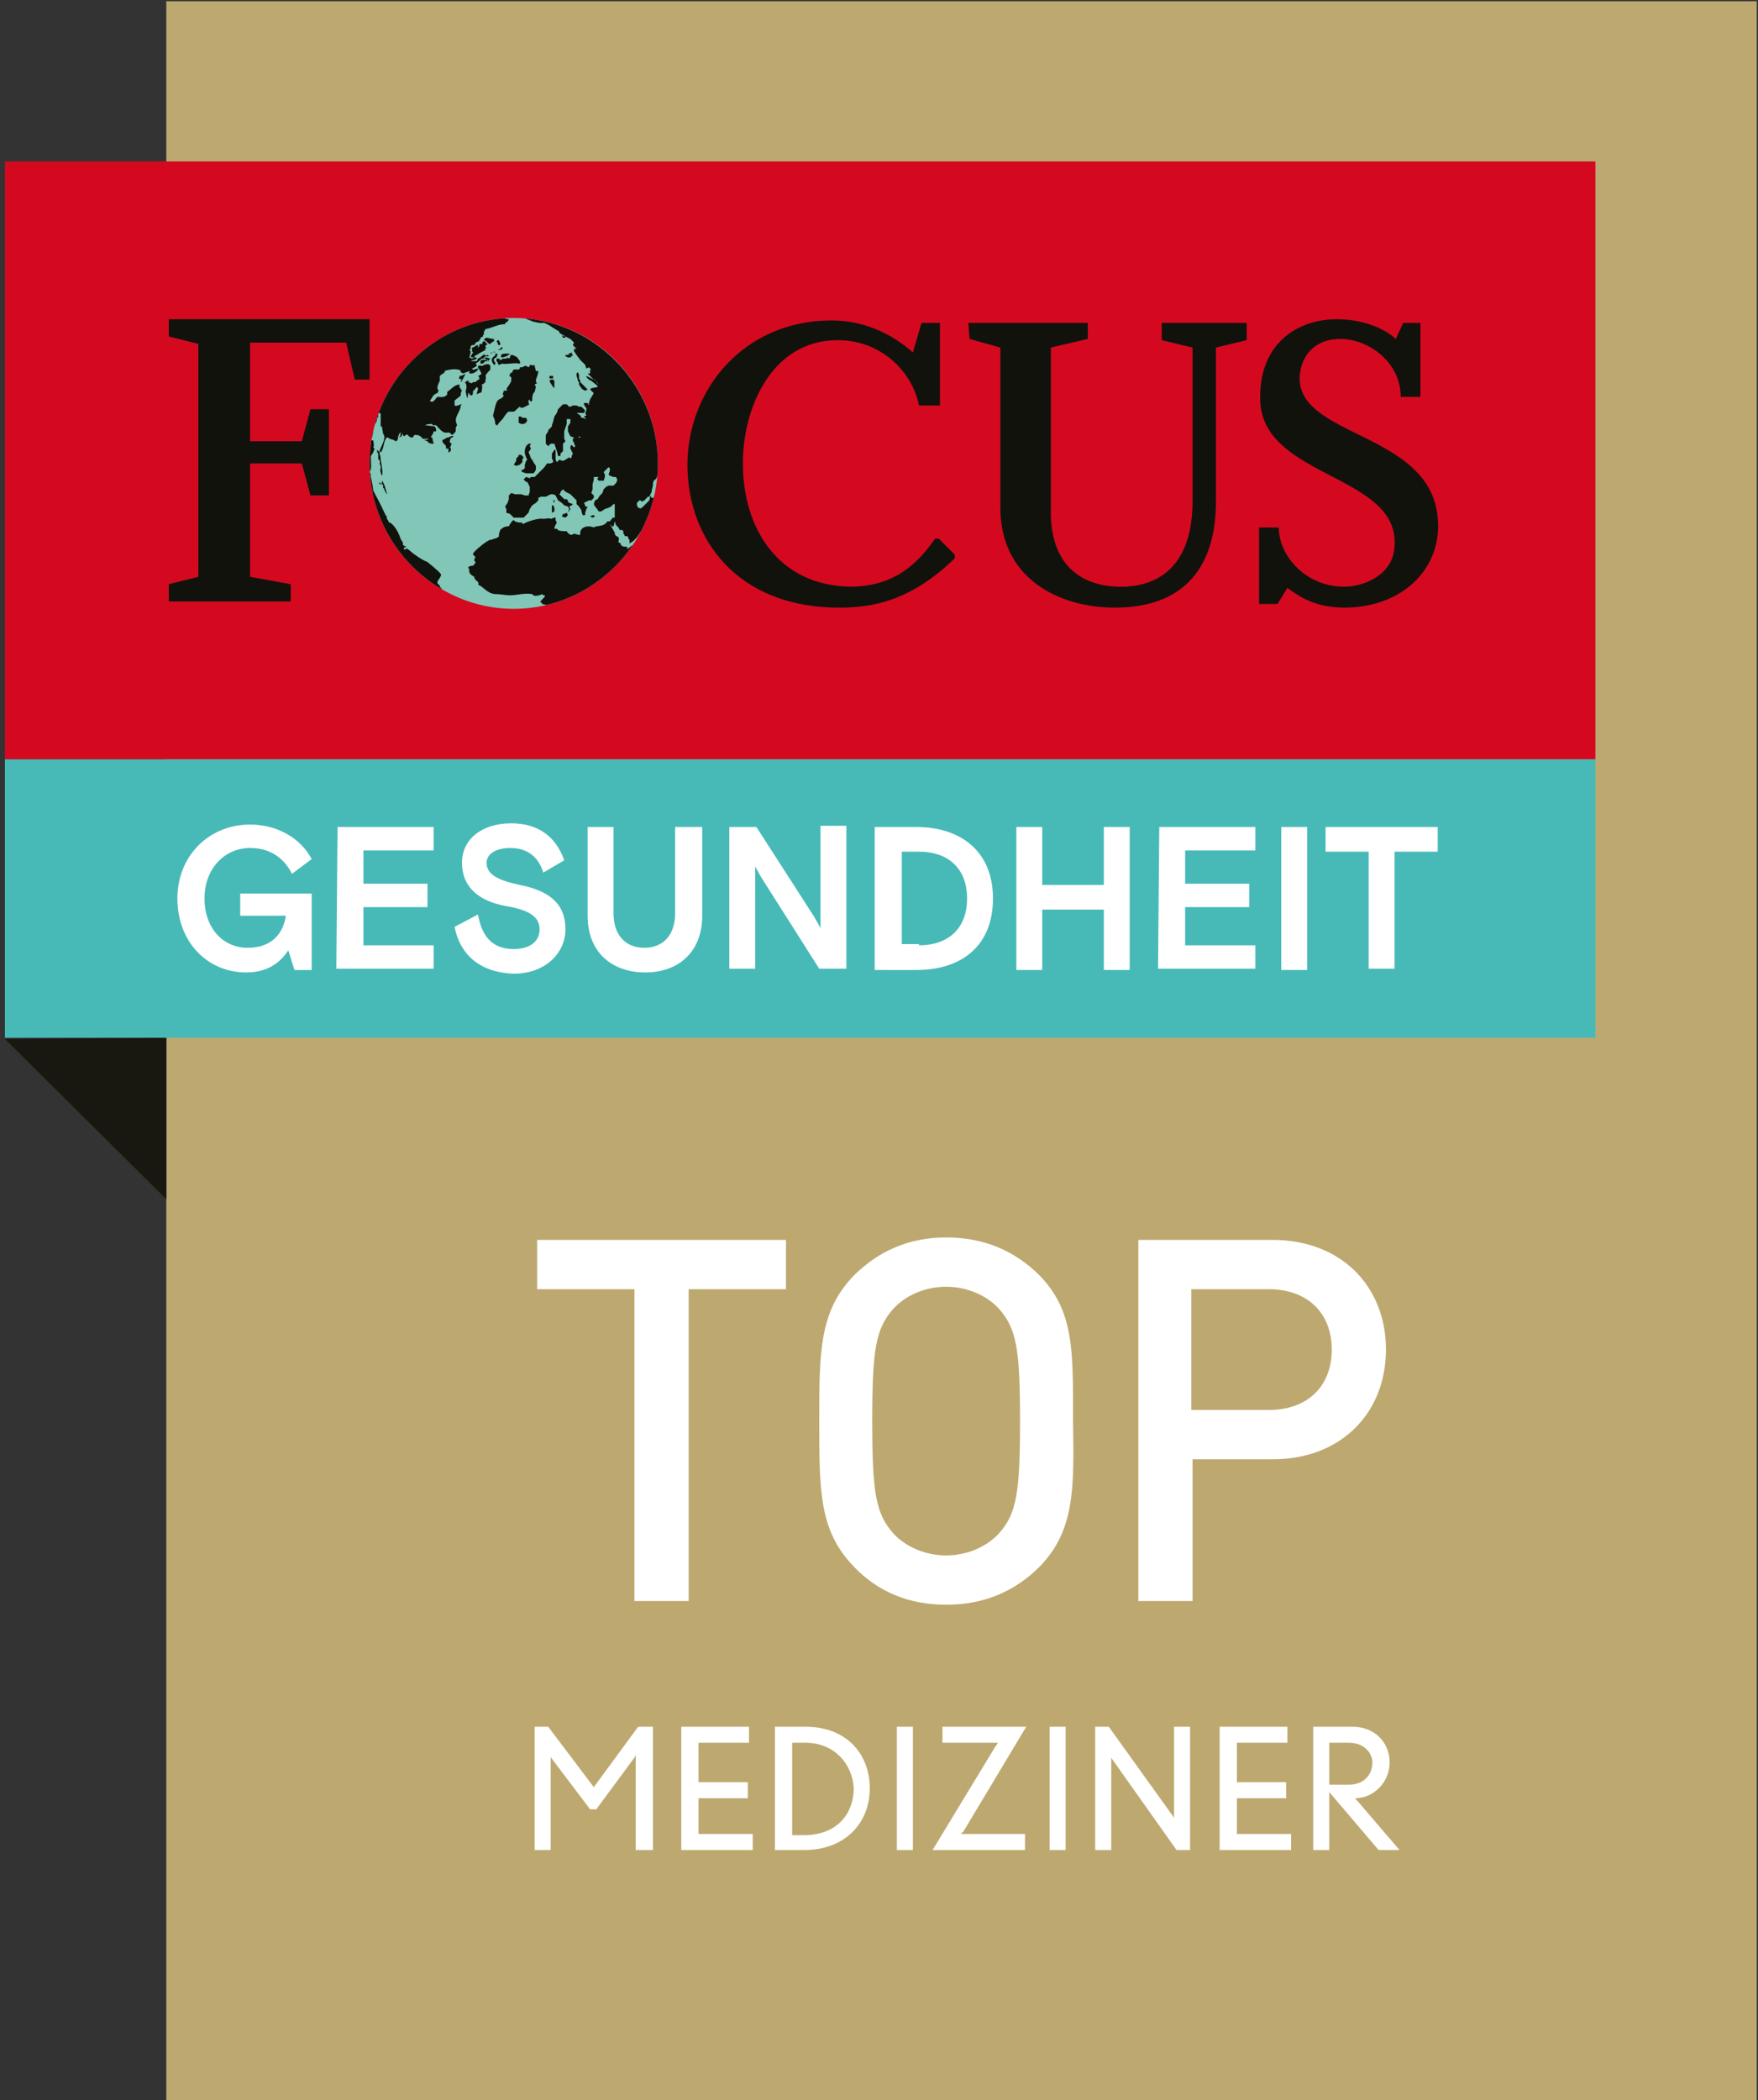
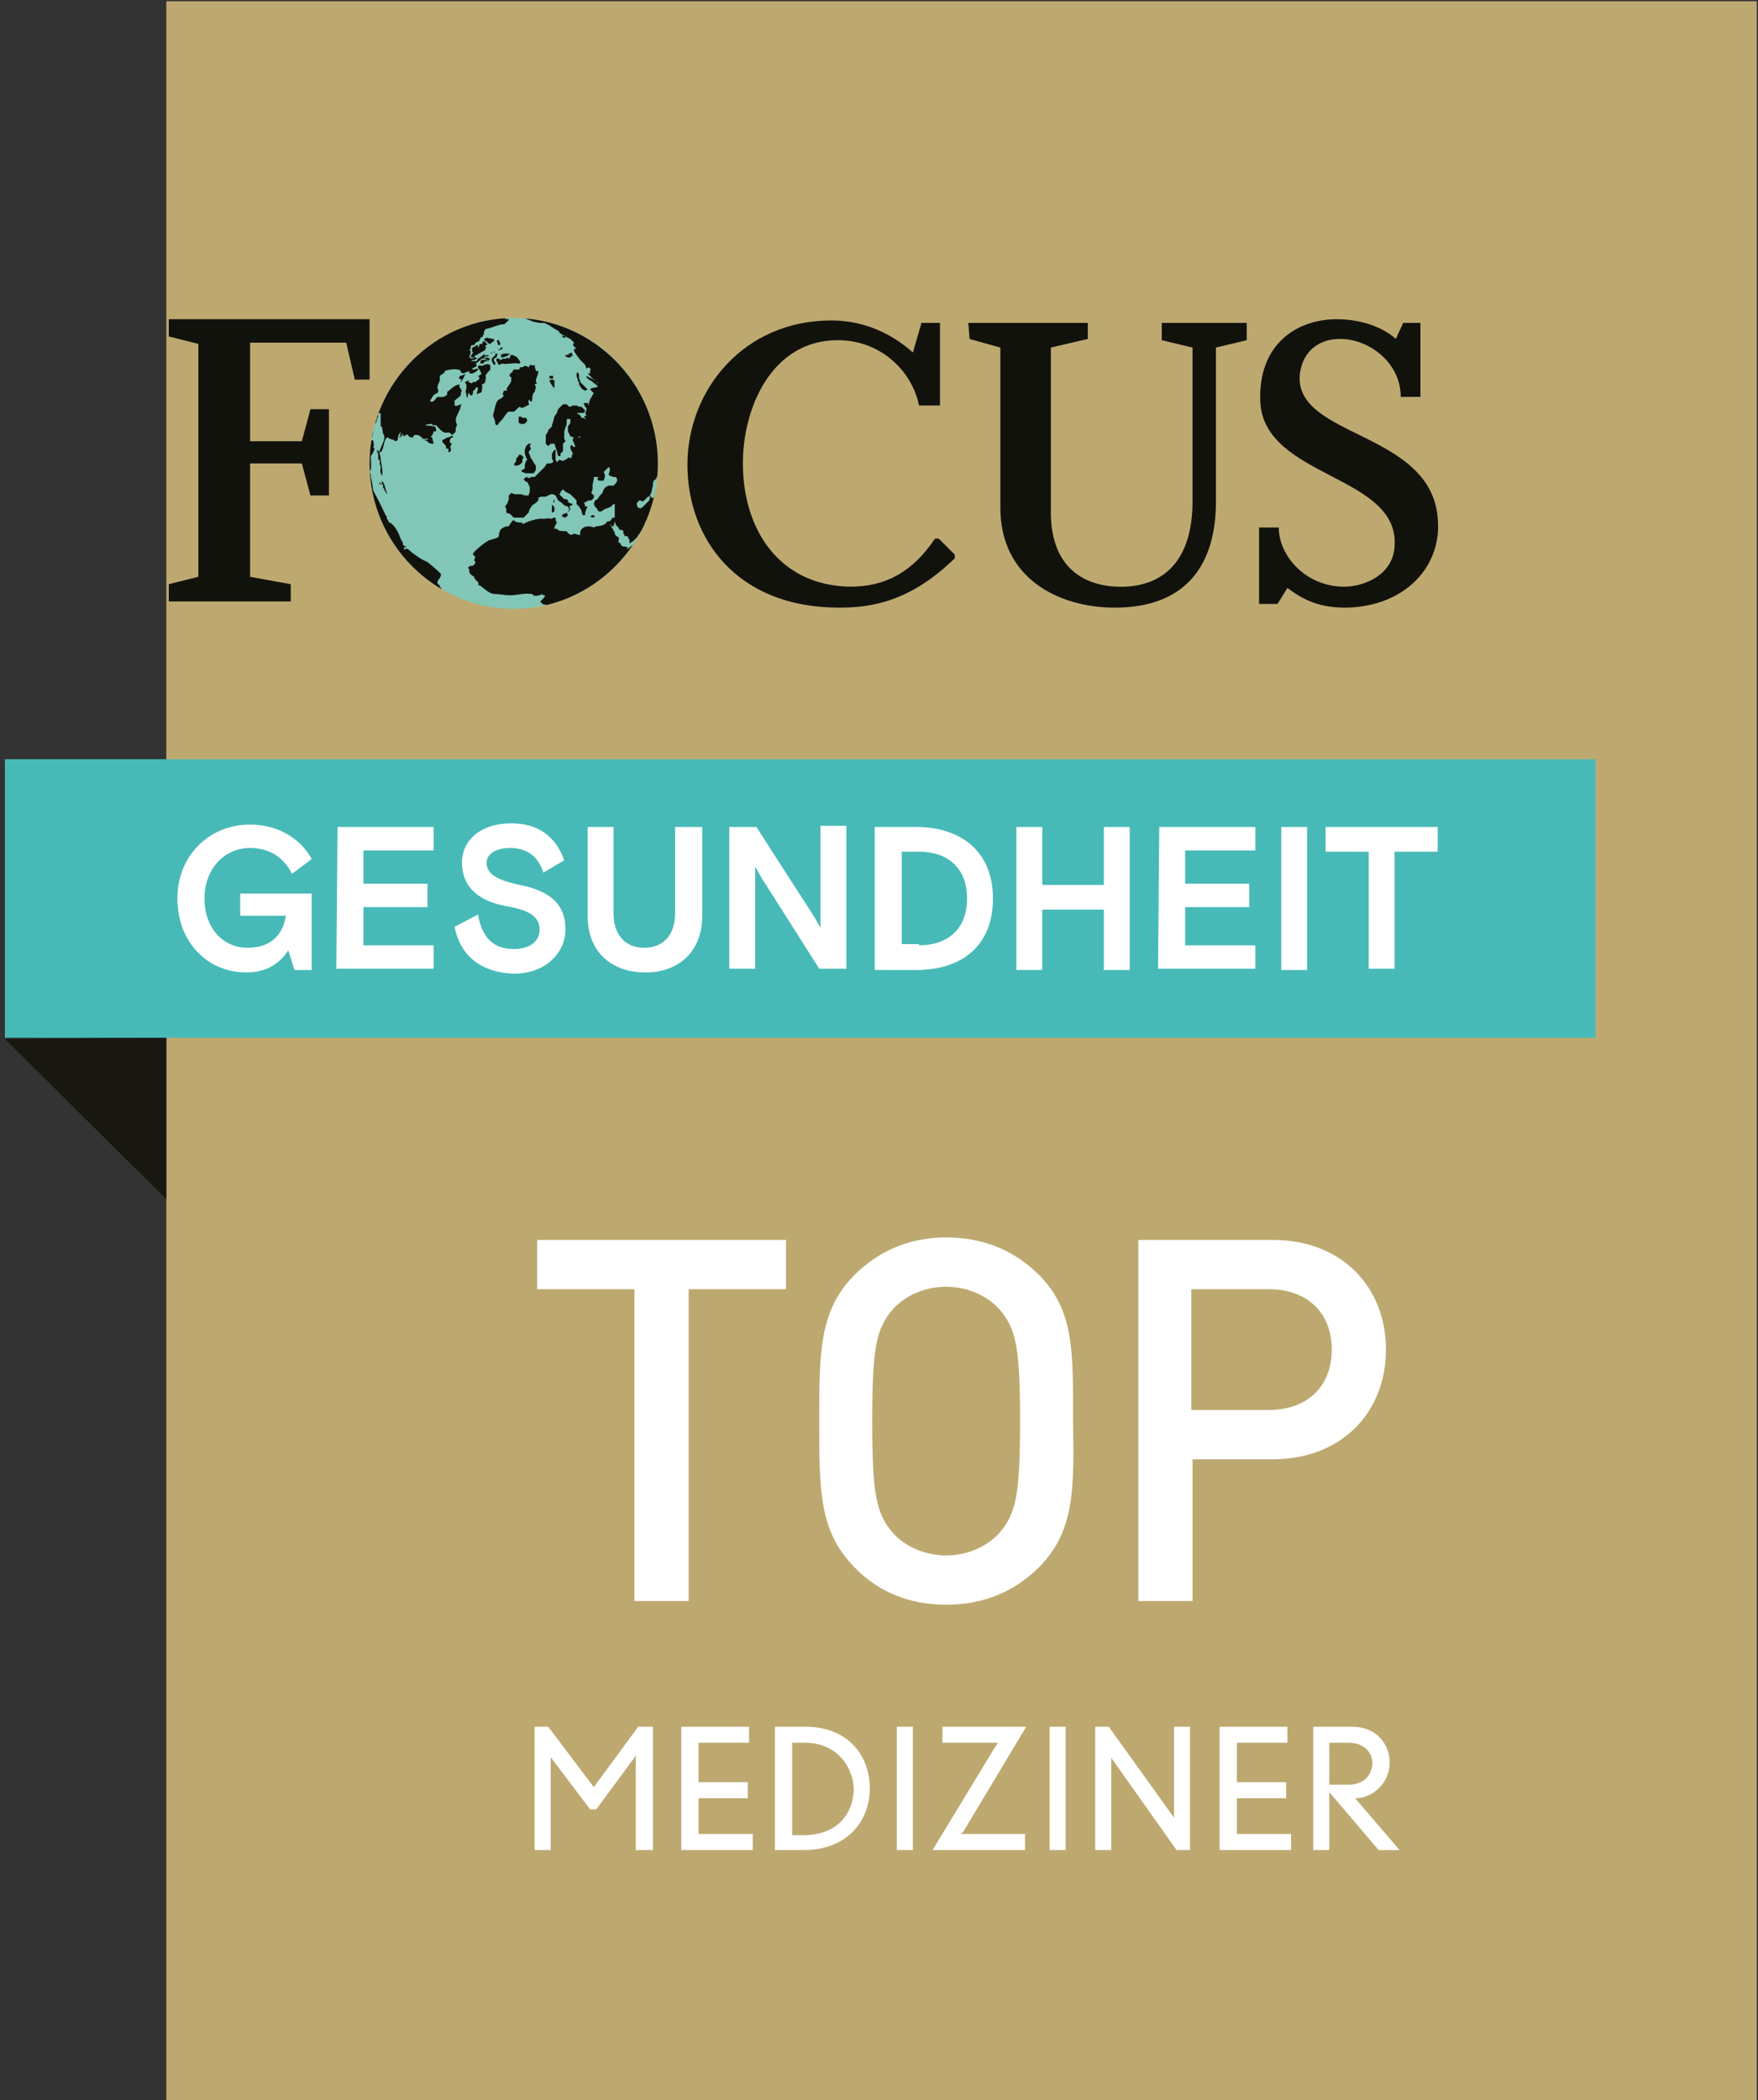
<svg xmlns="http://www.w3.org/2000/svg" xmlns:xlink="http://www.w3.org/1999/xlink" xml:space="preserve" id="Ebene_1" x="0" y="0" style="enable-background:new 0 0 142.7 170.4" version="1.1" viewBox="0 0 142.7 170.4">
  <rect x="0" y="0" width="142.7" height="170.4" fill="#333333" stroke="none" />
  <style>.st3{fill:#fff}.st7{fill:#12120d}</style>
  <path d="M13.5.1h129.1v170.4H13.5z" style="fill:#bda970" />
  <path id="Schatten_00000089554185098223320360000013340637383576055228_" d="m.4 84.3 13.1 13V84.2z" style="fill:#181810" />
  <path id="Tuerkis_00000008861474761257434120000018222787524776942226_" d="M.4 61.6h129.1v22.6H.4z" style="fill:#47bab8" />
  <g id="GESUNDHEIT_Pfade_00000116947506326849771310000003584450515400990090_">
    <path d="M14.4 72.9c0-3.5 2.6-6 5.9-6 2.2 0 4.1 1.1 5 2.8l-1.6 1.2c-.7-1.4-1.9-2.1-3.4-2.1-2 0-3.7 1.6-3.7 4.1 0 2.4 1.5 4 3.5 4s2.9-1.2 3.1-2.6h-3.7v-1.8h5.8v6.2h-1.4l-.5-1.6c-.7 1.1-1.8 1.8-3.4 1.8-3.2 0-5.6-2.5-5.6-6zM27.4 67.1h7.8V69h-5.7v2.7h5.2v1.9h-5.2v3.1h5.7v1.9h-7.9l.1-11.5zM36.9 75.2l1.9-1c.3 1.7 1.1 2.8 2.9 2.8 1.3 0 2.1-.6 2.1-1.6 0-1.1-1-1.6-2.8-1.9-2.1-.4-3.5-1.5-3.5-3.5 0-1.9 1.6-3.2 4-3.2 2.1 0 3.6 1 4.3 3l-1.7 1c-.4-1.3-1.3-2-2.7-2-1 0-1.9.4-1.9 1.2 0 .9.8 1.4 2.7 1.8 2.5.5 3.7 1.6 3.7 3.6 0 1.9-1.6 3.6-4.2 3.6-2.9-.1-4.4-1.7-4.8-3.8zM47.7 74.3v-7.2h2.1v7c0 1.8 1 2.8 2.5 2.8s2.5-1 2.5-2.8v-7H57v7.2c0 3-2 4.6-4.6 4.6-2.7 0-4.7-1.6-4.7-4.6zM59.2 67.1h2.2l4.7 7.3s.4.7.5.9V67h2.1v11.6h-2.2l-4.7-7.4s-.4-.7-.5-.9v8.3h-2.1V67.1zM71 67.1h3.4c3.5 0 6.2 1.9 6.2 5.8s-2.6 5.8-6.2 5.8H71V67.1zm3.6 9.6c2.3 0 3.9-1.3 3.9-3.8s-1.6-3.8-3.9-3.8h-1.4v7.5h1.4v.1zM82.5 67.1h2.1v4.7h5v-4.7h2.1v11.6h-2.1v-4.9h-5v4.9h-2.1V67.1zM94.1 67.1h7.8V69h-5.7v2.7h5.2v1.9h-5.2v3.1h5.7v1.9H94l.1-11.5zM104 67.1h2.1v11.6H104V67.1zM111.1 69.1h-3.5v-2h9.1v2h-3.5v9.5h-2.1v-9.5z" class="st3" />
  </g>
-   <path id="rot_00000145781505695811945290000016280475082106555811_" d="M.4 13.1h129.1v48.5H.4z" style="fill:#d4091f" />
  <g id="Weltkugel_00000168805896777144897210000017845391667576823994_">
    <path id="Weltkugel_BG_00000107558242616777890820000005772392620433704104_" d="M30 37.6c0-6.5 5.3-11.8 11.7-11.8 6.5 0 11.7 5.3 11.7 11.8s-5.3 11.8-11.7 11.8c-6.4 0-11.7-5.3-11.7-11.8" style="fill:#81c6b7" />
    <g id="Weltkugel_00000036939772028771800190000003063383808261156783_">
      <defs>
        <path id="SVGID_1_" d="M30 37.6c0 6.5 5.3 11.8 11.7 11.8s11.7-5.3 11.7-11.8-5.3-11.8-11.7-11.8S30 31.1 30 37.6" />
      </defs>
      <clipPath id="SVGID_00000015351293823509596850000014488524343062058937_">
        <use xlink:href="#SVGID_1_" style="overflow:visible" />
      </clipPath>
      <path d="M31.1 39.6c.1 0 .1.1.1.1v.1c.1 0 .1.2.2.3V40c-.1-.3-.2-.8-.4-1v.3h-.1c0-.1-.1-.2-.1-.2v.2c.3-.2.3.1.3.3m-.1-1h.1-.1c.1-.1 0-.8-.1-1.3 0-.3-.1-.5-.1-.5.1-.1-.1-.2-.2-.3 0 .1 0 .2.1.3v.4c0 .1 0 .1.1.1 0 .1.1.2 0 .3l.1.2v.2c-.1.2.1.6.1.6m13.8 3 .2-.1v-.3l-.1-.2h-.1V41.6zm-8.3-5.8.1-.3h-.3c-.2.1-.3.2-.4.2 0 .3.2.3.3.5v.2h.2v.3c.1 0 .2-.1.2-.2s0-.2-.1-.2l.1-.1v-.1l.1-.1c-.1 0-.2-.1-.2-.2m4.9-6.8-.1.1-.1-.1-.1.1h-.3l-.1.1h-.2l.1-.1h-.3v.2l.1.1v.1l.1.1c.1 0 .2-.1.3-.1.2.1 1-.1 1.3 0h.1c.1-.2-.2-.4-.2-.5-.2-.1-.6-.4-.6 0M45 40.5l-.1.2.1.1v-.3zM40.7 29c.2 0 .5-.1.7-.3-.2 0-.9-.1-.7.3m-6.3 6.7.3.1c.1.2.3.2.5.2 0-.1-.1-.3-.1-.4v-.1h-.4l.1.1c-.1.1-.3.1-.4.1m2.4-.3c-.1-.1-.4.1-.6.2h.3c.1-.1.3-.1.3-.2m9.6-6.8-.2.1h-.1l.1.1.3.1-.1-.3zM45.9 42l.2-.2-.1-.2-.2.1h-.1l-.1.2.3.1zm1-11.1.1.1v.2l.2.3.1.1.2.1.2-.1-.1-.1-.2-.2-.3-.3v-.1l-.1-.2V30.4l-.1-.2-.1.1v.2l.1.3v.1zm-1.3-3.7.1.2h.2v-.1h-.1l-.2-.1zm.3 1.6v.1l.2.1h.2l.1-.1-.2-.1h-.3zM48.1 42l.2-.1-.1-.1h-.1l-.2.1.2.1zm-3.5-11.1.1.2.2.3.1.1V30.9l-.1-.1h-.2l-.1.1zm.3-.4h-.3v.2h.3v-.2zm-4.4-2.9c-.1 0-.1 0-.2.1l.1.1v.1c0 .1.1.1.2.1v-.2s-.1-.1-.1-.2m2.2 10.8h.6l.1-.1.1-.2v-.3l-.2-.3-.1-.2-.1-.1-.1-.3-.1-.2.2-.3-.1-.2.1-.2h-.2l-.2.2-.1.3v.3l.1.3.1.2-.1.1-.1.3V38l-.3.2.1.1.3.1zm-2.1-10.1-.2.1c.1 0 .4 0 .4-.2-.1-.1-.2.1-.2.1m-3.3 2.2c0 .1 0 .2-.1.2l.3.1-.1.1v.1l.1-.1.3-.6c-.1.1-.3.2-.5.2m1.8-.8c-.1-.1-.3 0-.3 0v.1c0 .1.1.1.1.2l.1.1c0 .1 0 .1.1.2-.1.1-.2.2-.3.2l.1.1v.2c-.1 0-.2.1-.3.2h-.2l-.1.1-.3-.1.1-.1h-.2l-.1.1h-.1c.2.1.2.5.1.7 0 .2.1.4.1.6.1-.1.1-.3.1-.4h.1v.1l.2.1c.1-.1.1-.3.1-.4.1 0 .2-.2.3-.3l.1.1c0 .2-.1.3-.1.5.1-.1.3-.1.4-.2 0-.2.1-.4 0-.6.1 0 .2-.1.3-.2v-.1c0-.1.1-.3 0-.4.1-.2.2-.3.4-.5V29.7c-.1-.3-.5-.1-.7 0m1.5-3.9c-6 .6-10.9 5.7-10.9 11.8 0 4.4 2.6 8.3 6.2 10.4v-.1c0-.1-.1-.2-.2-.3v-.1c-.5-.3.1-.5.1-.9-.2-.3-1-.9-1.1-1-.5-.2-.9-.5-1.3-.8-.1-.1-.2-.2-.4-.3 0 0-.1.1-.2.1v-.2h.2c-.1-.1-.2-.1-.3-.2V44c-.1-.1-.2-.3-.3-.6-.2-.5-.6-1-.8-1-.1-.1-.1-.2-.1-.2l-.1-.1V42c0-.1 0-.1-.1-.2-.1-.2-.5-1.1-.8-1.6l-.2-.4v.1c0-.2-.1-.8-.2-1.2 0-.2 0-.3-.1-.4.2-.3.1-.7.1-1.1V37l.2-.3c0-.1.1-.2.1-.3l-.1-.1c.1-.2 0-.4 0-.6 0 .1-.1 0-.2 0 0-.1 0-.1.1-.2.1-.3.1-.7.2-1 .1-.2.2-.3.2-.5 0-.1.1-.1.1-.2v-.2l.1-.1c.1 0 .1.1.1.1v1h.1l.1.6c.1.1.1.2.1.3 0 .3-.3.8-.4 1.1l.1.1c.3-.3.2-.9.5-1.2h.1c.2.2.4.1.6.3.1 0 .2-.1.2-.2v-.1c0-.1.1-.2.1-.3l.2-.2c-.1.1-.1.2-.1.4 0 0-.1 0-.1.1l.2-.1c0-.1.1-.2.1-.3v.2l.1.1c.3-.2.2-.2.4 0v-.1.1c.1.1.2.1.3.1 0-.1 0 0 0 0 .2-.3.1-.2.4-.2.1 0 .4.2.4.3h.7v-.2c.1-.1.2-.3.2-.4h.2v-.2l-.1-.2-.8-.1c.2-.1.4-.1.6-.1v.1h.3c.2.2.4.5.7.6h.4l.2.2c.1-.1.3-.2.3-.4v-.2l.1-.2c0-.1-.1-.2-.1-.4 0-.4.4-.8.4-1.2l.1-.1c-.2 0-.4.2-.6.1v-.4l.5-.4c0-.1 0-.3.1-.4l-.2-.3v-.2c-.4 0-.7.4-1 .6v.2c-.2.3-.6.2-.8.2-.1.1-.2.3-.4.4H35l-.1-.1c.2-.2.2-.5.6-.6l.1-.2-.1-.2c0-.2.1-.4.2-.6v-.4c.1-.1.3-.2.4-.3v-.1c.2-.1.9-.2 1.1-.1h.1l.1.1v.1l.2.1c.2-.1.3-.1.5-.2v.2h.2c.1 0 .3-.1.4-.2l.1-.1v-.1c-.1 0-.3.1-.4.1l-.1-.1s.1 0 .2-.1c.1 0 .2-.1.2-.2l-.1-.1c.2-.1.4-.3.6-.5-.1 0-.3 0-.4.1l-.1.2h-.5l.2-.1h.1l.2-.1c0-.1-.1-.1-.2-.1l-.2.1-.2-.1c0-.1.1-.3.1-.4v-.1l-.1-.1.1-.1v-.2l.1-.1h.2c.1-.2.2-.3.4-.3v-.1l.1-.1v-.1l.2-.1v-.1l.1-.1c-.1-.2.1-.3.1-.4.6-.1 1-.4 1.6-.4v-.1c.1 0 .3-.2.3-.3-.3 0-.4-.1-.3-.1l.1-.2-.2-.1m1.9 0-.3.3.3.1.5.2.5.1h.4l.4.2.3.2.5.3v.1l.5.3.4.2.1.1.2.2-.1.2.3.3.3.4-.1-.2-.2-.2h-.2v.2l.2.3.3.4.4.4.1.3.2-.1.2.2h-.1v.3h-.2l.4.4.1.1h.1l.3.4-.2-.2h.2-.1l-.1-.1-.2-.1-.6-.3v.1l.1.1.1.1.2.1.5.4v.1l-.5.1-.1.1.3.3-.3.5-.1.3v.2l-.1-.2h-.3v.1l.1.2.1.1v.2l-.1.2.1.2-.2.1.2.2-.3-.1h-.1l-.1-.2-.3-.2h.6l.1-.2-.3-.3H47l-.2-.1h-.3l-.2.1h-.1l-.1-.1-.1-.1h-.3l-.1.1-.1.1-.2.2-.1.3-.2.3-.1.4-.1.3v.1l.2-.2-.2.2-.3.3v.1l-.2.3v.7l.2.2.2-.2h.3l.1.3.1.3.1.4h.2v-.2l.2-.2V36l.1-.1.1-.1-.1-.2V35l.1-.3.1-.3V34h.3V34.3l-.2.3v.4l.2.4.3.1h.3l.2-.1v.1h-.5l-.1.1v.2l.1.1v-.1.2l.1.2-.1.1-.2-.2-.1.1v.2l.1.2.1.2-.1.2v.1l-.1.1-.1-.1-.3.2-.2.1-.3-.1-.2.2-.1-.2v-.8H45l-.2.3v.4l.1.2v.1l-.2.1h-.3l-.2.3-.2.2-.2.2-.2.2-.2.2h-.3l-.1.1-.3-.1-.2.2.2.2h.1l.2.4v.4l-.1.3h-.3l-.3-.1h-.5l-.3-.1-.1.1-.1.1v.3l-.1.3-.2.3.1.2v.3l.3.1.2.2.1.1h.8l.1-.1.1-.1.2-.2.1-.3.2-.3.3-.2.2-.2v-.2l.2-.1h.4l.2-.1.2-.1h.2l.2.1.1.2.1.2.3.2.2.2.3.1.1.2-.1.3.2-.3-.1-.2.2-.1.1-.1-.3-.1-.1-.1v-.1l-.1-.1h-.2l-.2-.2-.2-.2.1-.1v-.1l.2-.2.1.1.1.1.2.1.2.1.1.1.2.2.2.2v.3l.2.2.2.3v.1l.1.3h.2v-.2l.1-.3.1-.2h-.2V41l-.1-.2.2-.1.2-.1h.2l.2-.2v-.2L48 40l.1-.3v-.4l.1-.4v-.2h.4l-.1.1v.1l.1.1h.4l.1-.3v-.2l-.1-.2.2-.2.2-.2.1.1v.2l-.1.3.1.1.3.1h.2l.1.2v.1l-.1.2-.2.2h-.4l-.2.1-.2.2-.1.3-.2.2-.2.3-.2.1-.1.3.1.2.1.1.2.3h.2l.3-.2.3-.1.2-.1.2-.2h.1V42h-.2v.1c-.1 0-.1.1-.2.2h-.2c-.3.5-.9.3-1.1.5-.4-.2-1.2-.1-1.1.6H47l-.4-.1-.2.1c-.1 0-.3-.1-.4-.3-.2 0-.6 0-.7-.1l-.1-.1H45c0-.2.1-.3.2-.5l-.1-.2V42H45c-.1 0-.2.1-.3.1-.1-.1-.4 0-.6 0-.3-.1-1.3.2-1.6.4h-.1v-.1c-.2 0-.4 0-.6-.1l-.1-.1c-.1 0-.3.3-.4.5-.3 0-.5.1-.7.3 0 .1-.1.2-.1.4v.1c-.1.2-.5.2-.6.3h-.1c-.2 0-1.2.8-1.4 1.1v.1l.2.2c-.1.1-.1.2-.1.3l.1.1c0 .1-.2.3-.2.3-.3 0-.3.1-.4.1 0 .1.1.2.1.2-.1.3.2.5.4.6v.1c.1.1.1.2.3.3 0 .1.1.1 0 .2l.1.1c.2 0 .7.7 1.3.7.4 0 .8.1 1.2.1.6 0 1.1-.2 1.8-.1l.1.1c.1.1.6 0 .7-.1l.1.1h.1c.2.1-.5.5-.3.6h.1v.1l.4.1-.1.1h.1c2.9-.7 5.5-2.2 7.2-4.6 0-.1.1-.3.1-.4.1-.1.1-.3.2-.4 0-.1 0-.1.1-.2V43.3v.1l-.1.1-.1.2c-.1.1-.2.2-.3.4l-.5.4c-.1.1-.1 0-.1 0 .2-.2-.3-.1-.4-.2-.2-.1 0-.2-.3-.3v-.1c.1-.2 0-.4-.2-.4 0-.1-.1-.1-.1-.2v-.1c-.1-.1-.2-.4-.3-.5l-.1-.2c.1.1.1.2.2.2h.1l.1-.4.1.3.2.2.1.2h.2l.1.1v.2l.1.1v.1h.2l.1.1v.1l.1.1v.4-.1l.3-.2.2-.2.1-.1.2-.3.2-.3.2-.3.1-.4.1-.1.2-.3.1-.2.1-.4v-.1l.1-.4.1-.4v-.1l-.1.1h-.1l-.1-.2-.1.4-.4.4-.2.2H52v-.1.2l-.1-.1h-.1l-.1-.2v-.2l.2-.2h.1l.1.1.2-.1.2-.2.1-.1h.1l.1-.2.1-.2v-.1l.1-.4v-.2l.1-.3v.1-.2.2l.1-.1.1-.1v-.1l.1-.1c0-.3.2-.7.2-1 .1-6.1-4.8-11.6-10.8-12.1m-3.4 2.9c0-.1-.1-.1-.1-.1.1 0 .1 0 .2-.1 0 0-.1 0-.1-.1s.1-.1.2-.2c-.1 0-.2-.1-.2-.2h-.2l-.1.3v-.1H39c-.1 0-.1.1-.1.2l-.1.1V28h-.1c-.1.1-.3.2-.4.2.1.2-.1.2.1.4 0 0 0 .1-.1.1 0 .1 0 .1-.1.2 0 .1.2.1.3.1 0-.1.1-.2.2-.2.3-.2.5-.3.7-.4m2.5 9.4.3-.1.2-.2v-.2l.1-.2-.2-.2h-.2v.1l-.2.2v.2l-.2.3.2.1zm.4-3.4h.2l.2-.1.1-.2-.1-.2H42.4l-.1-.1h-.2v.5l.2.1zm1.4-4.3h-.2l-.1-.4v-.1c-.1.1-.3 0-.4 0v.1l-.1.1c-.3-.2-.3-.1-.5 0h-.2v.1c-.2.2-.3 0-.5.1l-.1.1v.1l-.2.1v.1l-.1.1h.1c0 .1.1.1.1.1v.3c-.1.3-.4.6-.4.7h.1l-.1.1h-.2l-.1.3.1.1c-.2.3-.3.2-.5.4-.1.1-.2.4-.3.9-.1.3-.1.4 0 .5 0 .1.1.2.1.5l.1.1h.1c0-.1.2-.3.4-.5.2-.3.4-.6.5-.6h.4c.1 0 .3-.3.5-.4l.1.1c.2 0 .5-.2.7-.3-.1 0-.1-.1-.1-.2v-.1l.1-.1v.1l.1.1.1-.1c0-.2 0-.4.1-.6l.1-.1.1-.4-.1-.2.2-.1c-.1-.1-.1-.1-.1-.2 0-.2.2-.5.2-.8zm-3.4-1.4c0-.1 0-.1 0 0l-.1-.1h-.1v-.1l-.1.1h-.1l-.1.1h.1c0-.1.1-.1.2-.2l.2.2-.1.1H40h.3v-.1zm-.1.9v-.2l-.1-.1v-.2l.2-.1.1-.3h-.2c0 .1 0 .2-.1.2l-.1.1c-.2.2 0 .5.1.6h.1zm-.7-.7h.2l-.1-.1c-.1 0-.2.1-.3 0l.1-.1-.2.1c0 .1-.2.1-.2.2.1.1.2.1.2.1.1-.1.2-.2.3-.2m0 .1-.3.1h.2l.1.1.1.1.1-.1.1-.1-.3-.1zm0-1.6-.2.1v.1c.1 0 .3.2.4.3h.1c.1-.1.2-.2.3-.2v-.2H40l-.5-.1zm-.5 1.9.1-.1h.5l.1.1H39.4l-.2.2H39v-.2z" style="clip-path:url(#SVGID_00000015351293823509596850000014488524343062058937_);fill:#12120d" />
    </g>
  </g>
  <g id="FOCUS_00000060729425594513261620000014621833372901162138_">
    <path d="M16.1 47V27.9l-2.4-.6v-1.4H30v4.9h-1.2l-.7-3h-7.8v8h4.2l.7-2.6h1.5v7h-1.5l-.7-2.6h-4.2v9.2l3.3.6v1.4h-9.9v-1.4l2.4-.6M76.3 32.9h-1.7c-.6-2.9-3.2-5.3-6.6-5.3-5.3 0-7.7 5.4-7.7 10 0 5.3 2.9 9.9 8.7 10 2.8 0 5-1.1 6.9-3.9h.3l1.3 1.3v.3c-3.7 3.6-6.9 4-9.4 4-8.3 0-12.3-5.6-12.3-11.6S60.3 26 67.5 26c2.4 0 4.7.9 6.6 2.6l.7-2.4h1.5v6.7zM78.6 26.2h9.7v1.3l-3 .7v13.6c.1 4.1 2.5 5.7 5.4 5.8 2.6.1 6-1 6.1-6.7V28.2l-2.5-.6v-1.4h6.9v1.4l-2.5.6v12.5c0 5.1-2.4 8.6-8.2 8.6-4.6 0-9.3-2.4-9.3-8.1v-13l-2.5-.7-.1-1.3zM103.8 42.8c0 2.3 2.2 4.8 5.3 4.8 1.7 0 4-1 4.1-3.3.4-5.8-10.6-5.5-10.9-11.7-.2-4.7 3-6.7 6.2-6.7 1.9 0 3.7.6 4.8 1.6l.6-1.3h1.4v6h-1.6c0-2.8-2.6-4.7-4.9-4.7-2.2 0-3.2 1.5-3.3 3-.3 5 10.6 4.5 11.2 11.5.4 3.9-2.6 7.2-7.4 7.3-1.7 0-3.1-.3-4.8-1.6l-.8 1.3h-1.5v-6.2" class="st7" />
  </g>
  <path d="M55.9 104.6v25.3h-4.4v-25.3h-7.9v-4h20.2v4h-7.9zM84.4 127.1c-2 2-4.5 3.1-7.6 3.1s-5.6-1.1-7.5-3.1c-2.8-2.9-2.8-6.1-2.8-11.8 0-5.6 0-8.9 2.8-11.8 2-2 4.5-3.1 7.5-3.1 3.1 0 5.6 1.1 7.6 3.1 2.8 2.9 2.7 6.1 2.7 11.8.1 5.6.1 8.9-2.7 11.8zm-3.3-20.9c-1-1.1-2.6-1.8-4.3-1.8-1.7 0-3.3.7-4.3 1.8-1.4 1.6-1.7 3.2-1.7 9.1s.3 7.5 1.7 9.1c1 1.1 2.6 1.8 4.3 1.8 1.7 0 3.3-.7 4.3-1.8 1.4-1.6 1.7-3.2 1.7-9.1 0-5.9-.3-7.5-1.7-9.1zM103.3 118.4h-6.5v11.5h-4.4v-29.3h10.9c5.6 0 9.2 3.8 9.2 8.9 0 5.1-3.6 8.9-9.2 8.9zm-.3-13.8h-6.3v9.8h6.3c3 0 5.1-1.8 5.1-4.9 0-3-2-4.9-5.1-4.9zM51.6 150.1v-7.7l-.1.2-3.1 4.2h-.5l-3.1-4.1c-.1-.1-.1-.2-.1-.2V150.1h-1.3v-10h1.1l3.7 4.9 3.6-4.9H53v10h-1.4zM55.3 150.1v-10h5.5v1.3h-4.1v3.2h4v1.3h-4v2.9h4.4v1.3h-5.8zM65.3 150.1h-2.4v-10h2.5c3.3 0 5.2 2.2 5.2 5s-2 5-5.3 5zm.1-8.7h-1.1v7.5h.9c2.9 0 4.1-1.9 4.1-3.8-.1-2-1.6-3.7-3.9-3.7zM72.8 150.1v-10h1.3v10h-1.3zM78.2 148.6l-.2.2h5.2v1.3h-7.5l5.1-8.4c.1-.1.2-.3.2-.3h-4.5v-1.3h6.8l-5.1 8.5zM85.2 150.1v-10h1.3v10h-1.3zM95.5 150.1l-5.1-7.2c-.1-.1-.2-.3-.2-.3v7.5h-1.3v-10H90l5.1 7.1c.1.1.2.3.2.3V140.1h1.3v10h-1.1zM99 150.1v-10h5.5v1.3h-4.1v3.2h4v1.3h-4v2.9h4.4v1.3H99zM111.9 150.1l-4-4.7v4.7h-1.3v-10h3.2c1.8 0 3 1.3 3 2.9 0 1.6-1.3 2.9-2.8 2.9l3.6 4.2h-1.7zm-2.4-8.7h-1.6v3.4h1.6c1.2 0 1.9-.8 1.9-1.8 0-.7-.6-1.6-1.9-1.6z" class="st3" />
</svg>